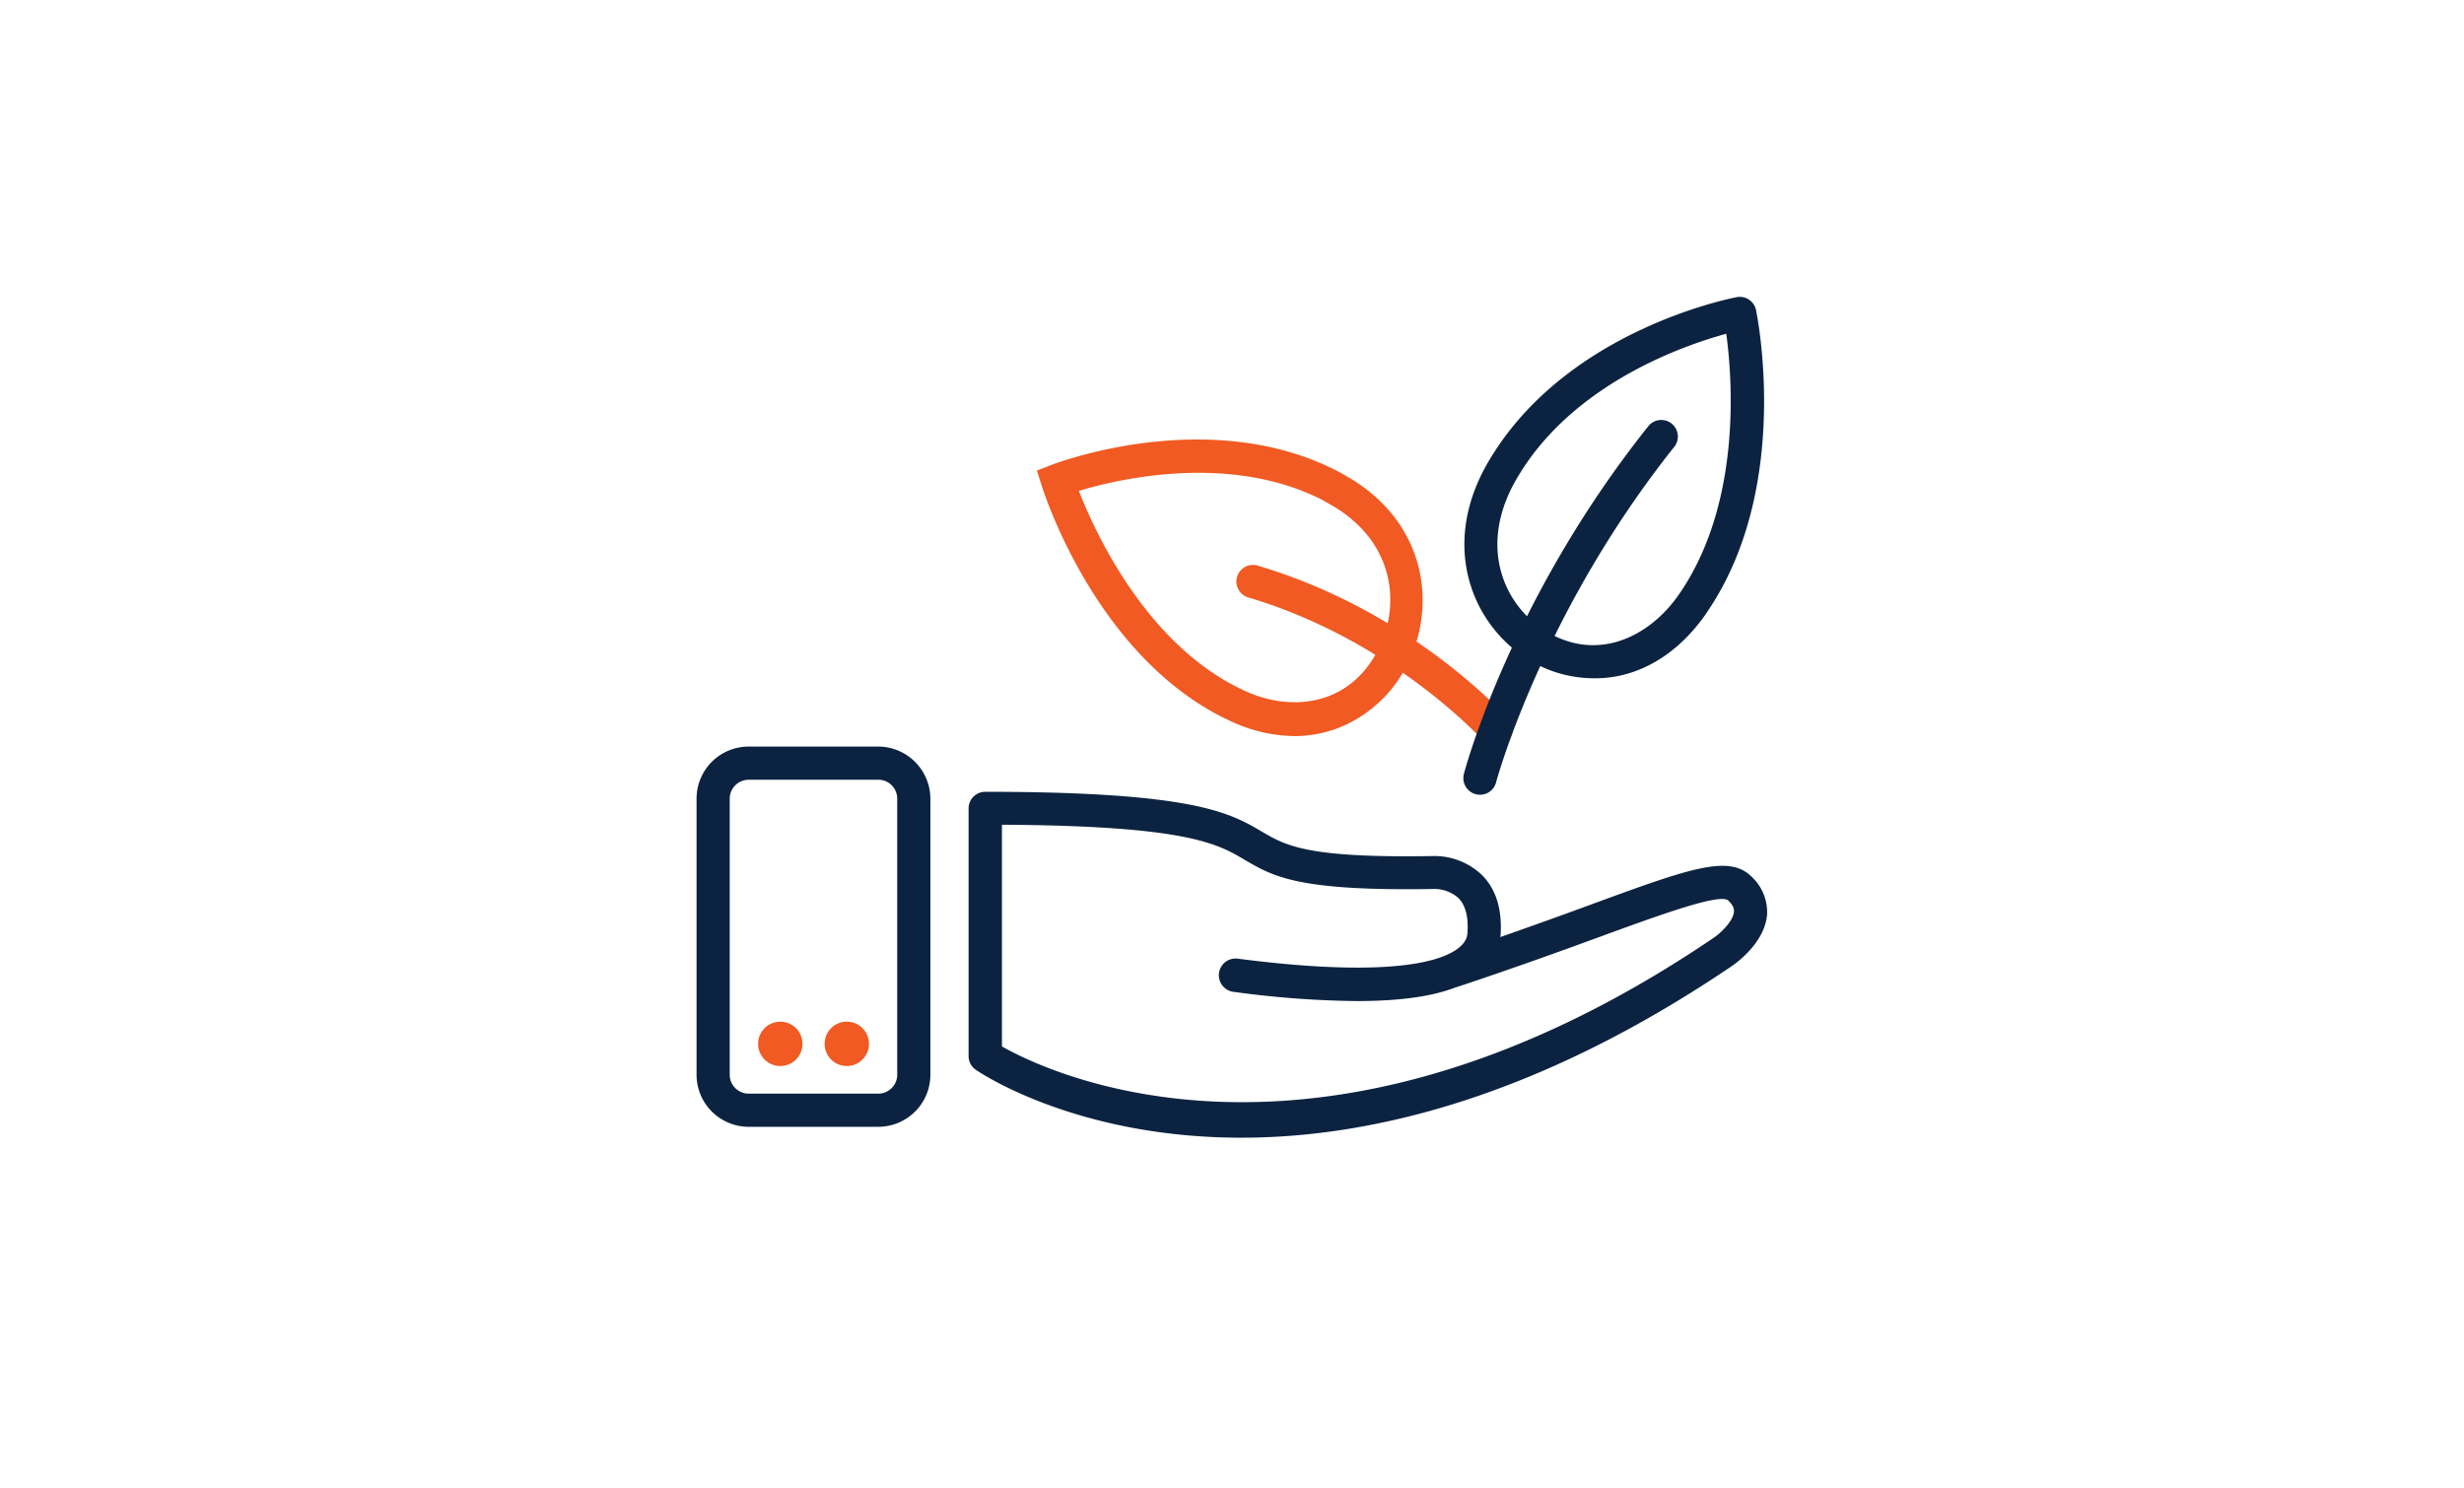
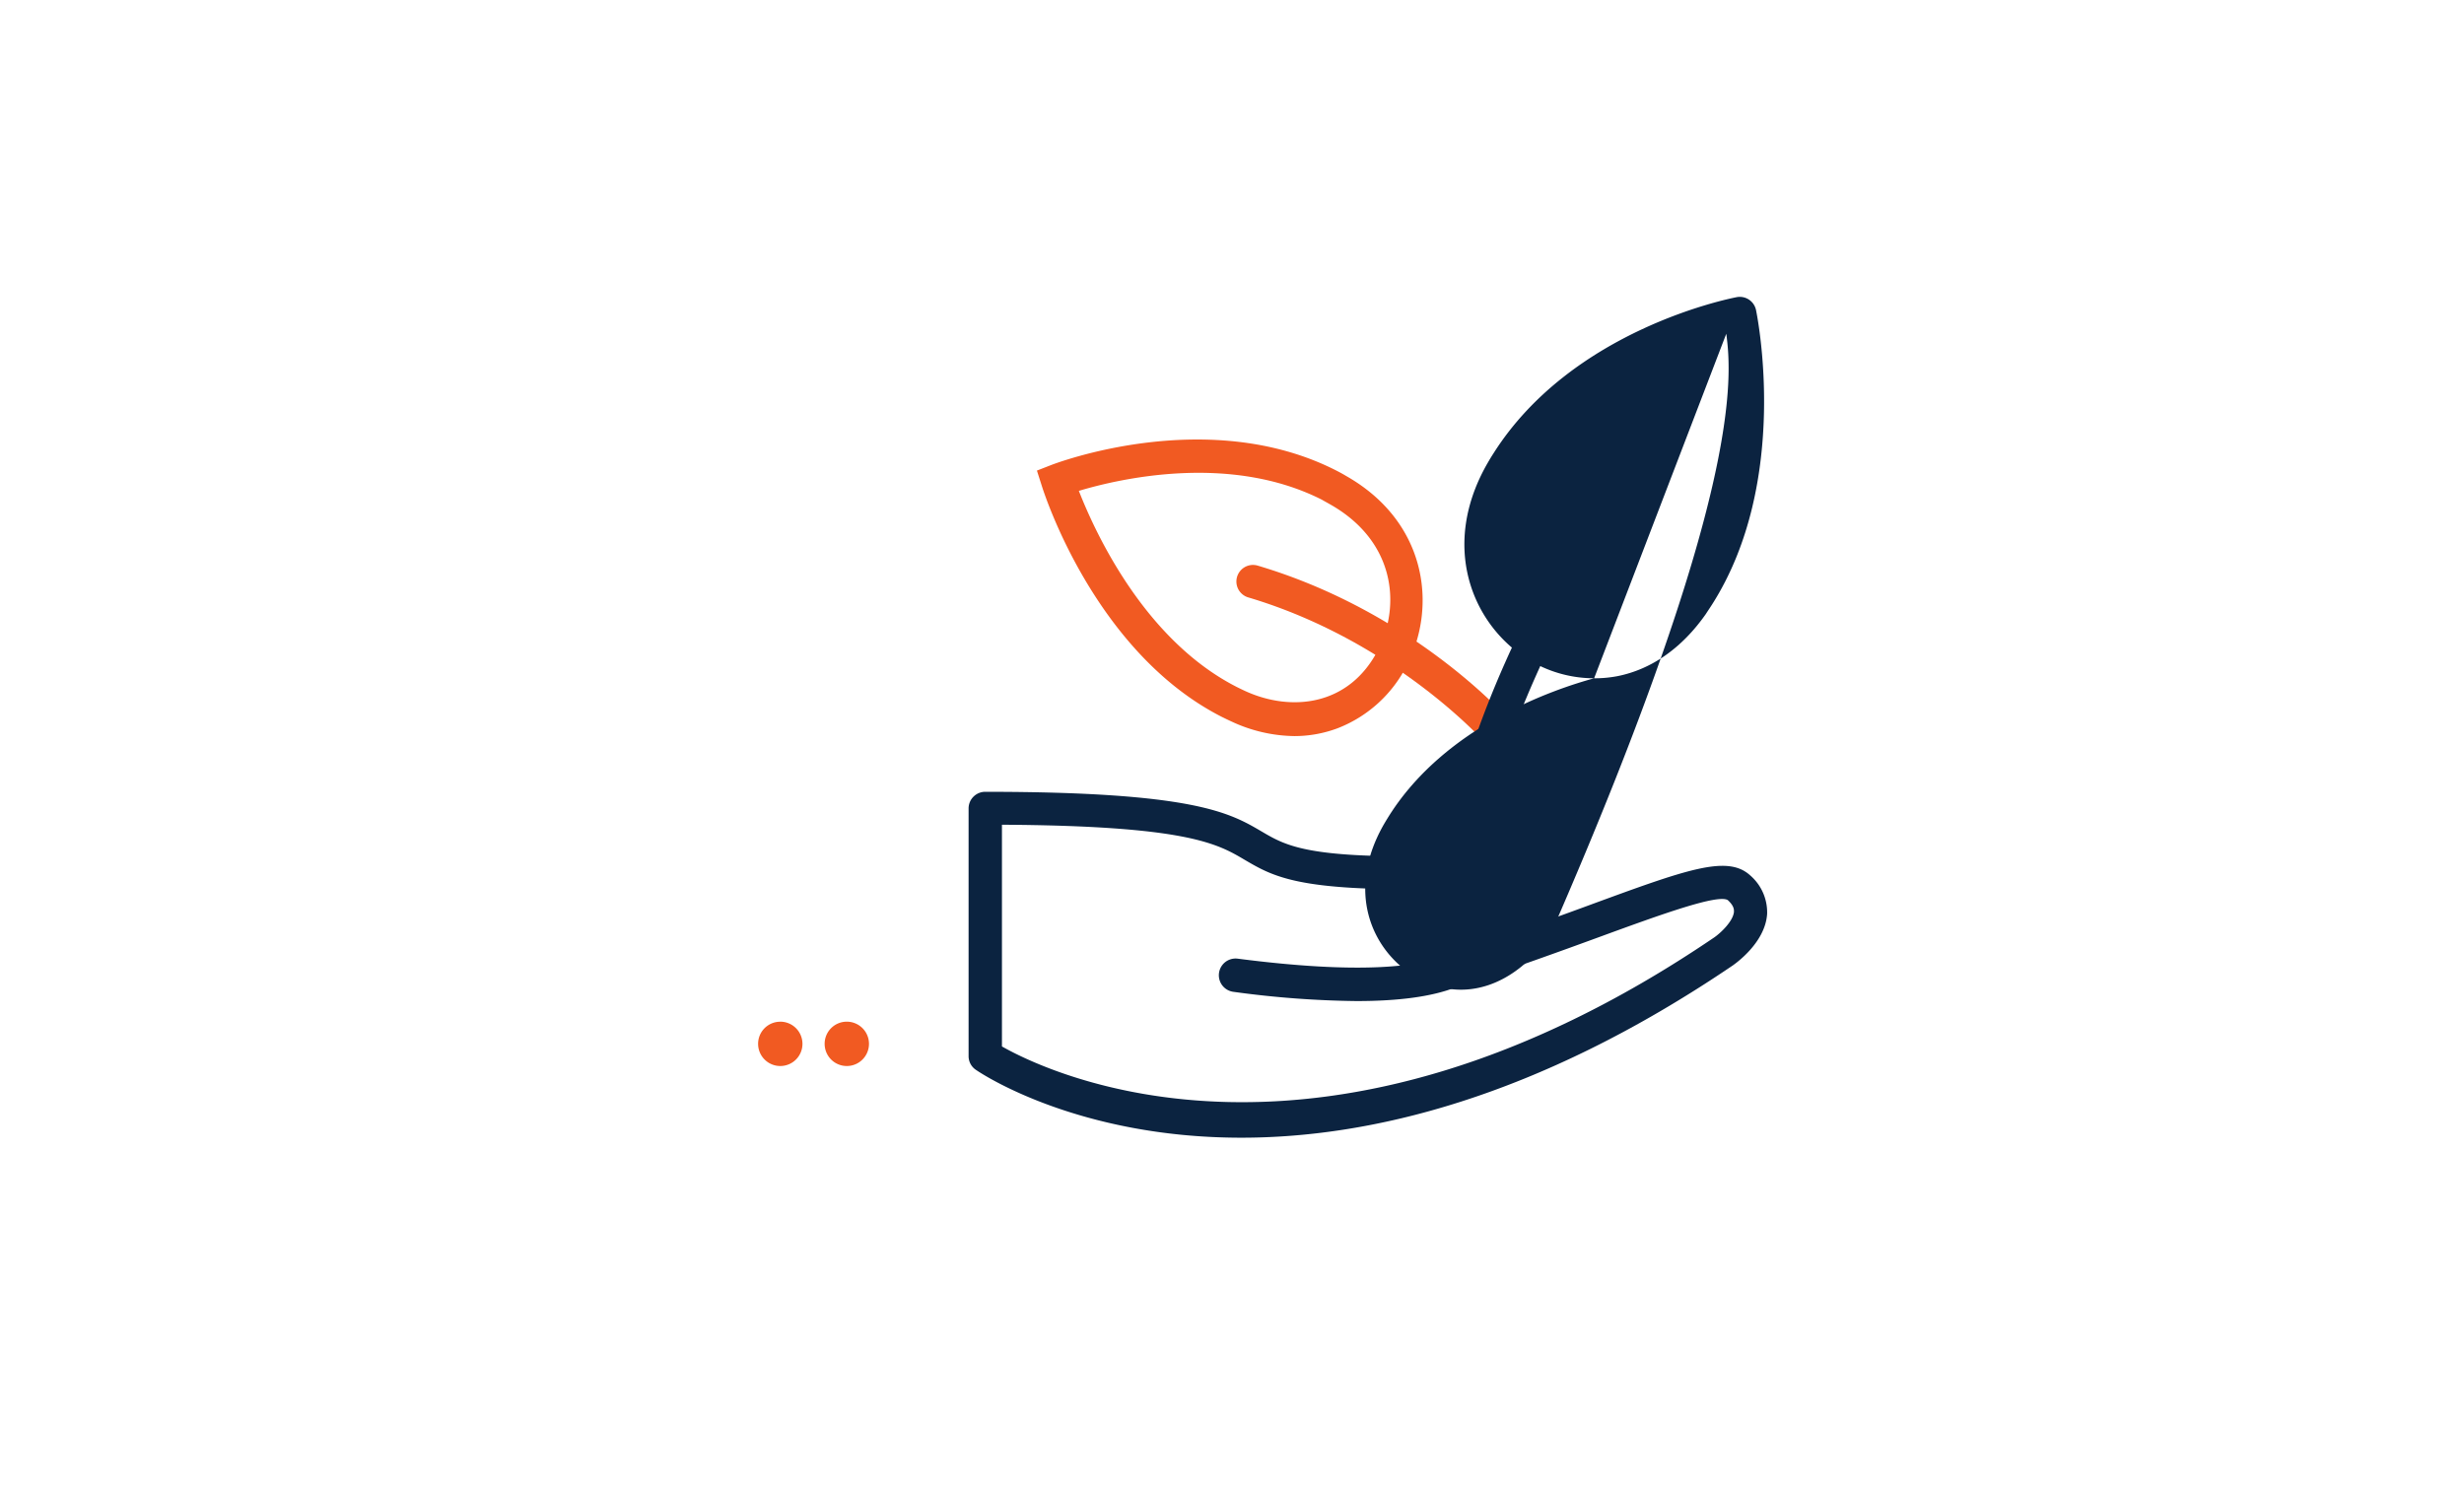
<svg xmlns="http://www.w3.org/2000/svg" viewBox="0 0 520 314">
  <defs>
    <style>.cls-1{fill:#0b2340;}.cls-2{fill:#f15a22;}</style>
  </defs>
  <g id="Layer_1" data-name="Layer 1">
    <path class="cls-1" d="M369.32,184.74c-4.82-4.35-13.35-1.23-33.95,6.33-5.42,2-11.62,4.23-18.74,6.72,0-.17.05-.34.06-.5.33-5.42-1-9.71-4-12.65a14.54,14.54,0,0,0-10.31-3.95c-26.58.45-31-2.17-36.15-5.2-6.69-3.92-14.27-8.36-58.3-8.36a3.51,3.51,0,0,0-3.52,3.5v52.3a3.46,3.46,0,0,0,1.55,2.89c1.44,1,21.68,14.32,56,14.32,26.75,0,62.06-8.09,103.74-36.37.68-.49,6.83-4.84,7.23-10.84A10.3,10.3,0,0,0,369.32,184.74Zm-3.38,7.63c-.12,2.07-2.89,4.62-4.19,5.51-82.93,56.31-140.37,28.64-150.3,23V174.08c39,.22,45.48,4,51.23,7.41,6.08,3.56,11.33,6.65,40,6.15a7.64,7.64,0,0,1,5.12,1.93c1.47,1.5,2.12,3.94,1.89,7.23,0,.76-.18,3.08-4.94,5h0a.08.08,0,0,0-.07.06h-.09c-5.36,2.09-17.26,3.87-43.38.49a3.52,3.52,0,0,0-.91,7,205.65,205.65,0,0,0,26,1.95q13.41,0,20.79-2.85c7.38-2.86,0,0,.06,0,12.21-4.06,22.43-7.76,30.64-10.77,12.72-4.65,24.72-9,26.84-7.69,1.37,1.25,1.32,2.11,1.29,2.42Z" />
-     <path class="cls-1" d="M185.38,237.84H158a11,11,0,0,1-11-11V168.58a11,11,0,0,1,11-11h27.35a11.05,11.05,0,0,1,11,11v58.25A11,11,0,0,1,185.38,237.84ZM158,164.59a4,4,0,0,0-4,4v58.25a4,4,0,0,0,4,4h27.35a4,4,0,0,0,4-4V168.58a4,4,0,0,0-4-4Z" />
    <path class="cls-2" d="M178.72,215.65a4.68,4.68,0,1,1-4.69,4.67,4.67,4.67,0,0,1,4.69-4.67Z" />
    <path class="cls-2" d="M164.68,215.65a4.68,4.68,0,1,1-4.69,4.68h0a4.66,4.66,0,0,1,4.66-4.67Z" />
    <path class="cls-2" d="M315.67,157.57a3.48,3.48,0,0,1-2.61-1.18c-.23-.25-19.22-21.26-49.63-30.29a3.5,3.5,0,1,1,2-6.71c32.44,9.63,52.05,31.43,52.87,32.36a3.49,3.49,0,0,1-2.62,5.82Z" />
    <path class="cls-2" d="M273.21,155.37a32.13,32.13,0,0,1-13.34-3.09c-.7-.32-1.4-.66-2.09-1-26.83-13.7-37.51-47.4-37.95-48.82l-1-3.13,3-1.17c1.35-.52,33.27-12.58,60.18,1.16.69.35,1.37.72,2,1.1,17,9.6,19.36,27.34,12.95,39.9a27.49,27.49,0,0,1-14.63,13.38A26,26,0,0,1,273.21,155.37Zm-45.53-51.76C231,112.09,241.37,135,261,145h0c.6.3,1.2.59,1.81.87,9.51,4.36,21.88,3.33,28.06-8.78,4.75-9.3,3.6-22.85-10.16-30.63-.58-.33-1.17-.65-1.77-1C259.47,95.62,236.13,101.07,227.68,103.61Z" />
    <path class="cls-1" d="M312.33,167.75a3.51,3.51,0,0,1-3.39-4.4c.4-1.5,10.05-37.23,39-73.49a3.5,3.5,0,0,1,5.47,4.36c-28,35.12-37.59,70.56-37.68,70.92A3.5,3.5,0,0,1,312.33,167.75Z" />
-     <path class="cls-1" d="M336.42,143.17A26.5,26.5,0,0,1,322.19,139c-11.69-7.44-18.26-24-8.2-41.35.39-.68.8-1.35,1.22-2C331.8,69.51,365.11,63,366.52,62.72a3.5,3.5,0,0,1,4.07,2.73c.3,1.47,7.25,36.16-9.28,62.15h0c-.43.67-.87,1.32-1.31,2-5,7.15-11.42,11.68-18.66,13.12A25.56,25.56,0,0,1,336.42,143.17Zm27.89-72.72c-8.65,2.36-31.23,10.08-43.19,28.89q-.56.89-1.08,1.77c-8.21,14.14-2.69,26.46,5.91,31.93,11.07,7,22.19,1.33,28.3-7.47.39-.56.78-1.14,1.15-1.72h0C367.51,104.81,365.56,79.67,364.31,70.45Z" />
+     <path class="cls-1" d="M336.42,143.17A26.5,26.5,0,0,1,322.19,139c-11.69-7.44-18.26-24-8.2-41.35.39-.68.8-1.35,1.22-2C331.8,69.51,365.11,63,366.52,62.72a3.5,3.5,0,0,1,4.07,2.73c.3,1.47,7.25,36.16-9.28,62.15h0c-.43.67-.87,1.32-1.31,2-5,7.15-11.42,11.68-18.66,13.12A25.56,25.56,0,0,1,336.42,143.17Zc-8.65,2.36-31.23,10.08-43.19,28.89q-.56.89-1.08,1.77c-8.21,14.14-2.69,26.46,5.91,31.93,11.07,7,22.19,1.33,28.3-7.47.39-.56.78-1.14,1.15-1.72h0C367.51,104.81,365.56,79.67,364.31,70.45Z" />
  </g>
</svg>